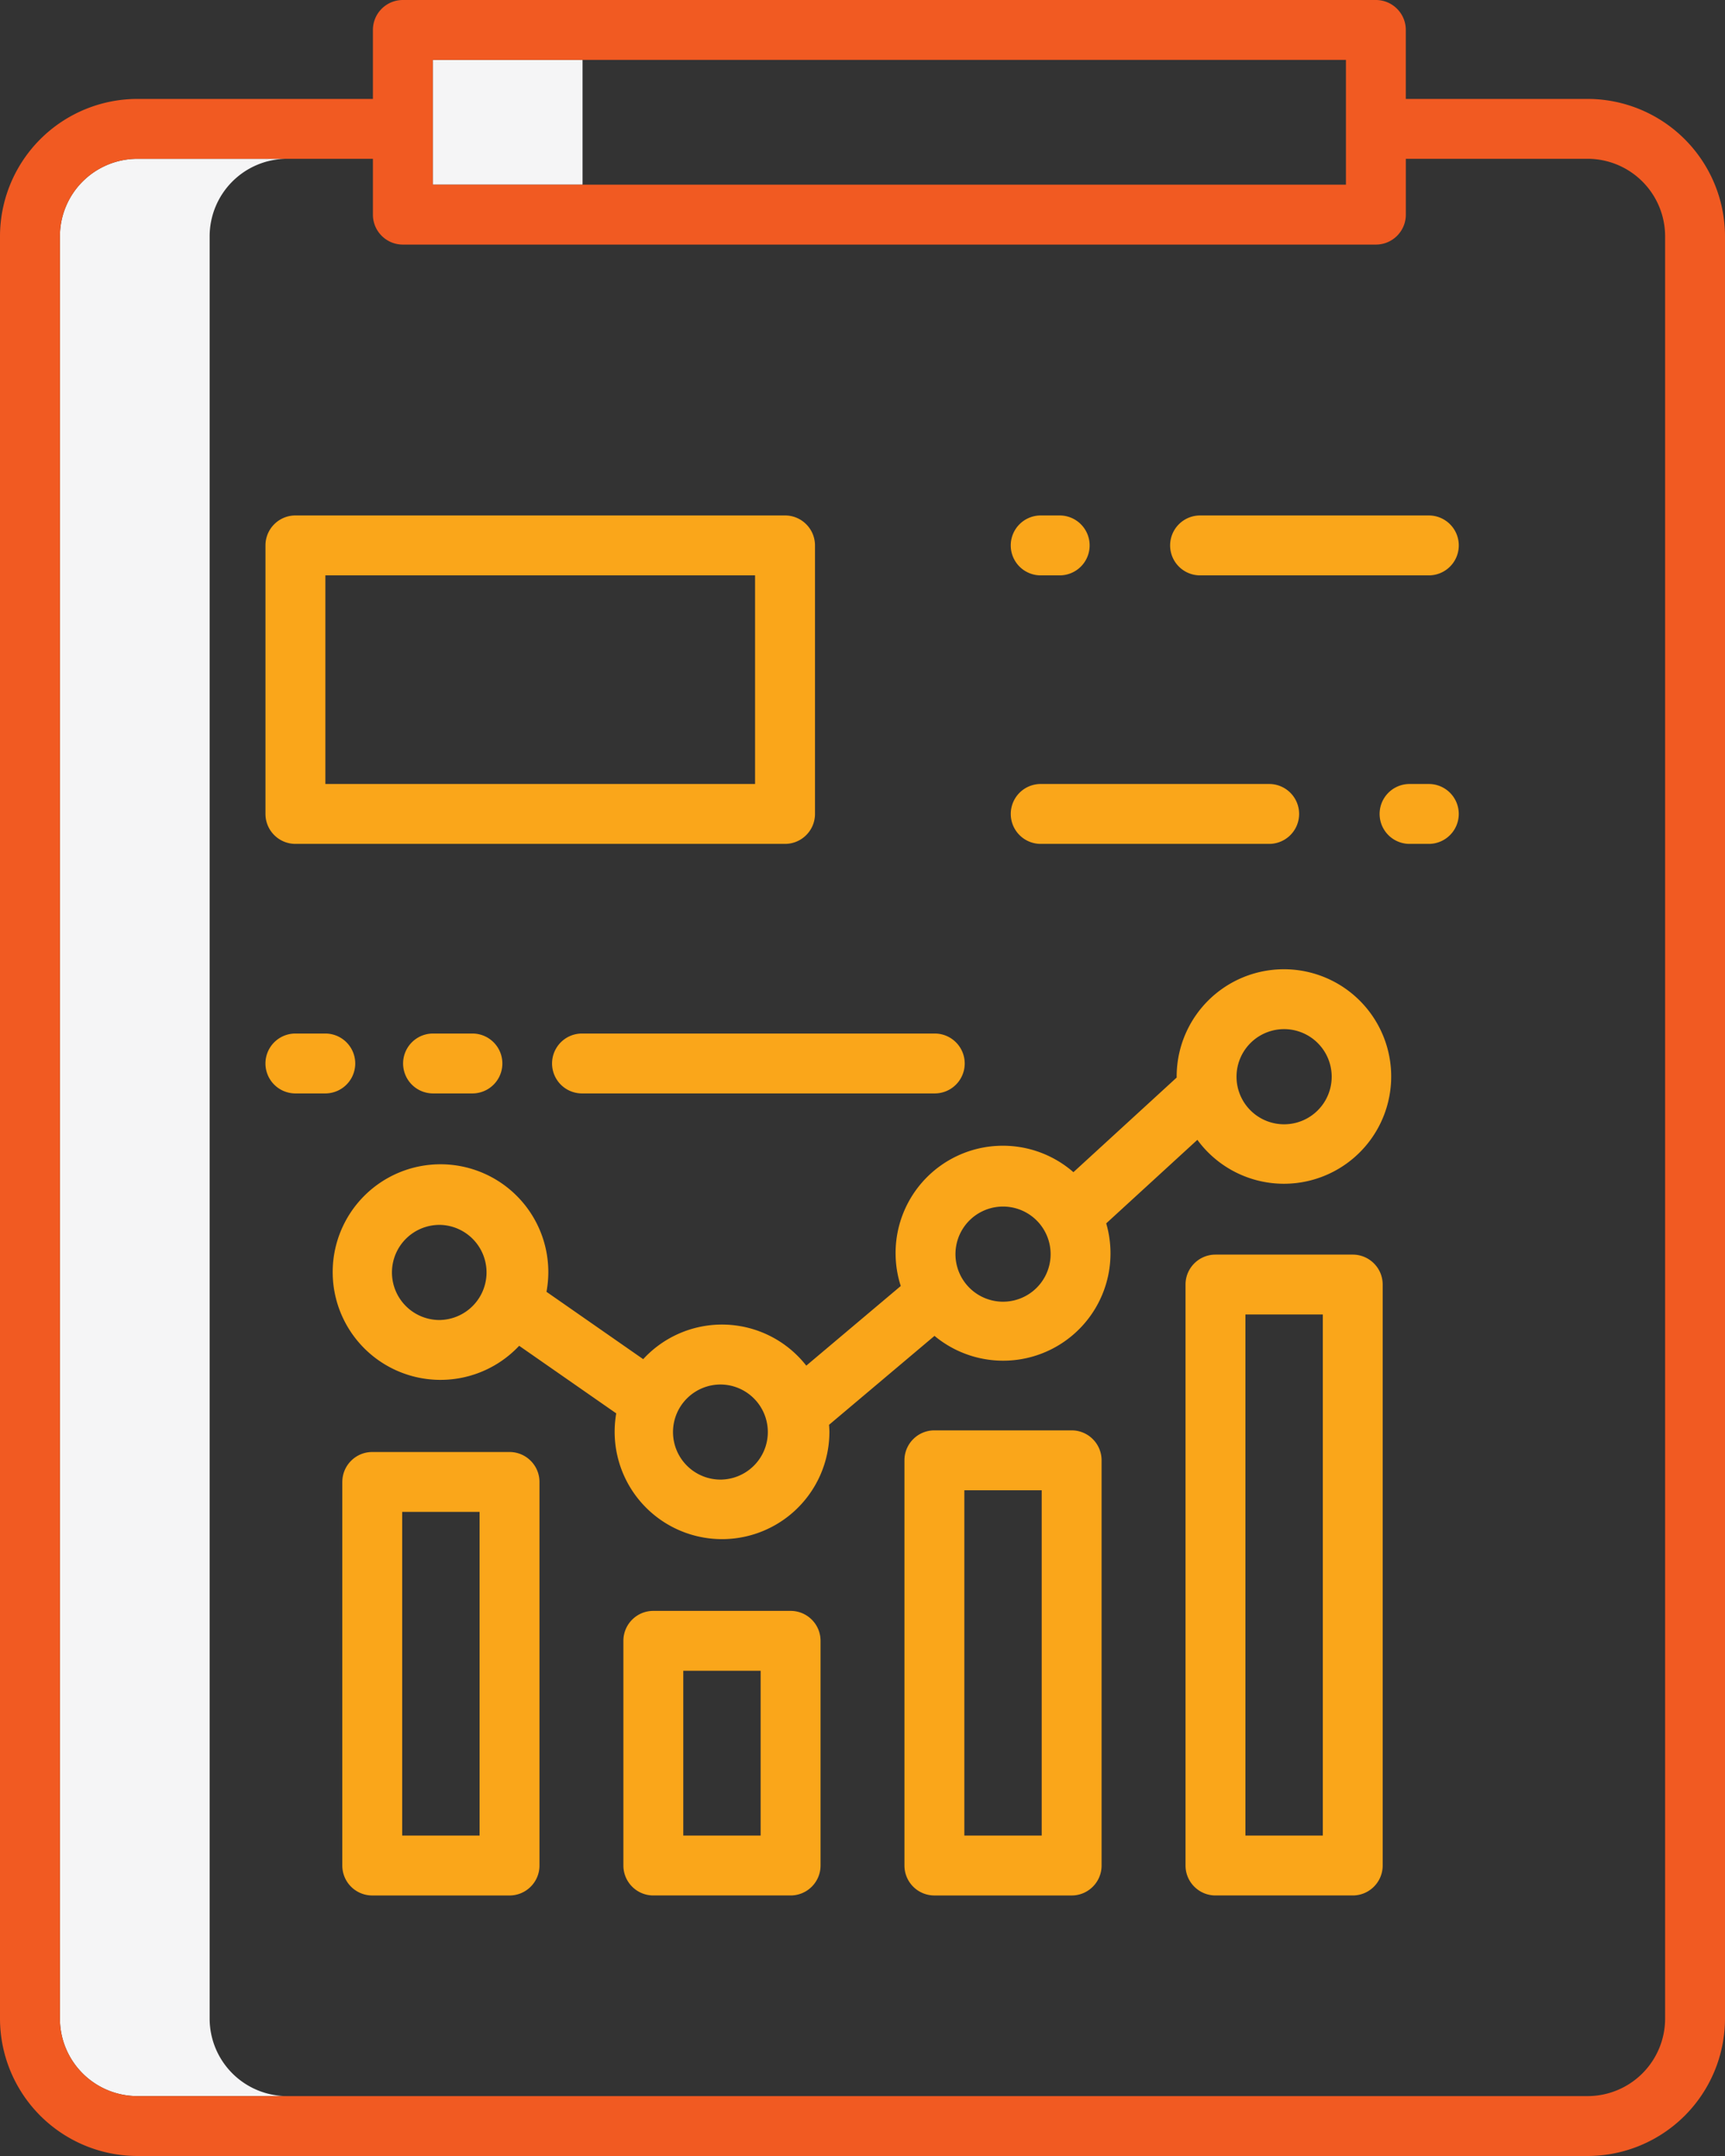
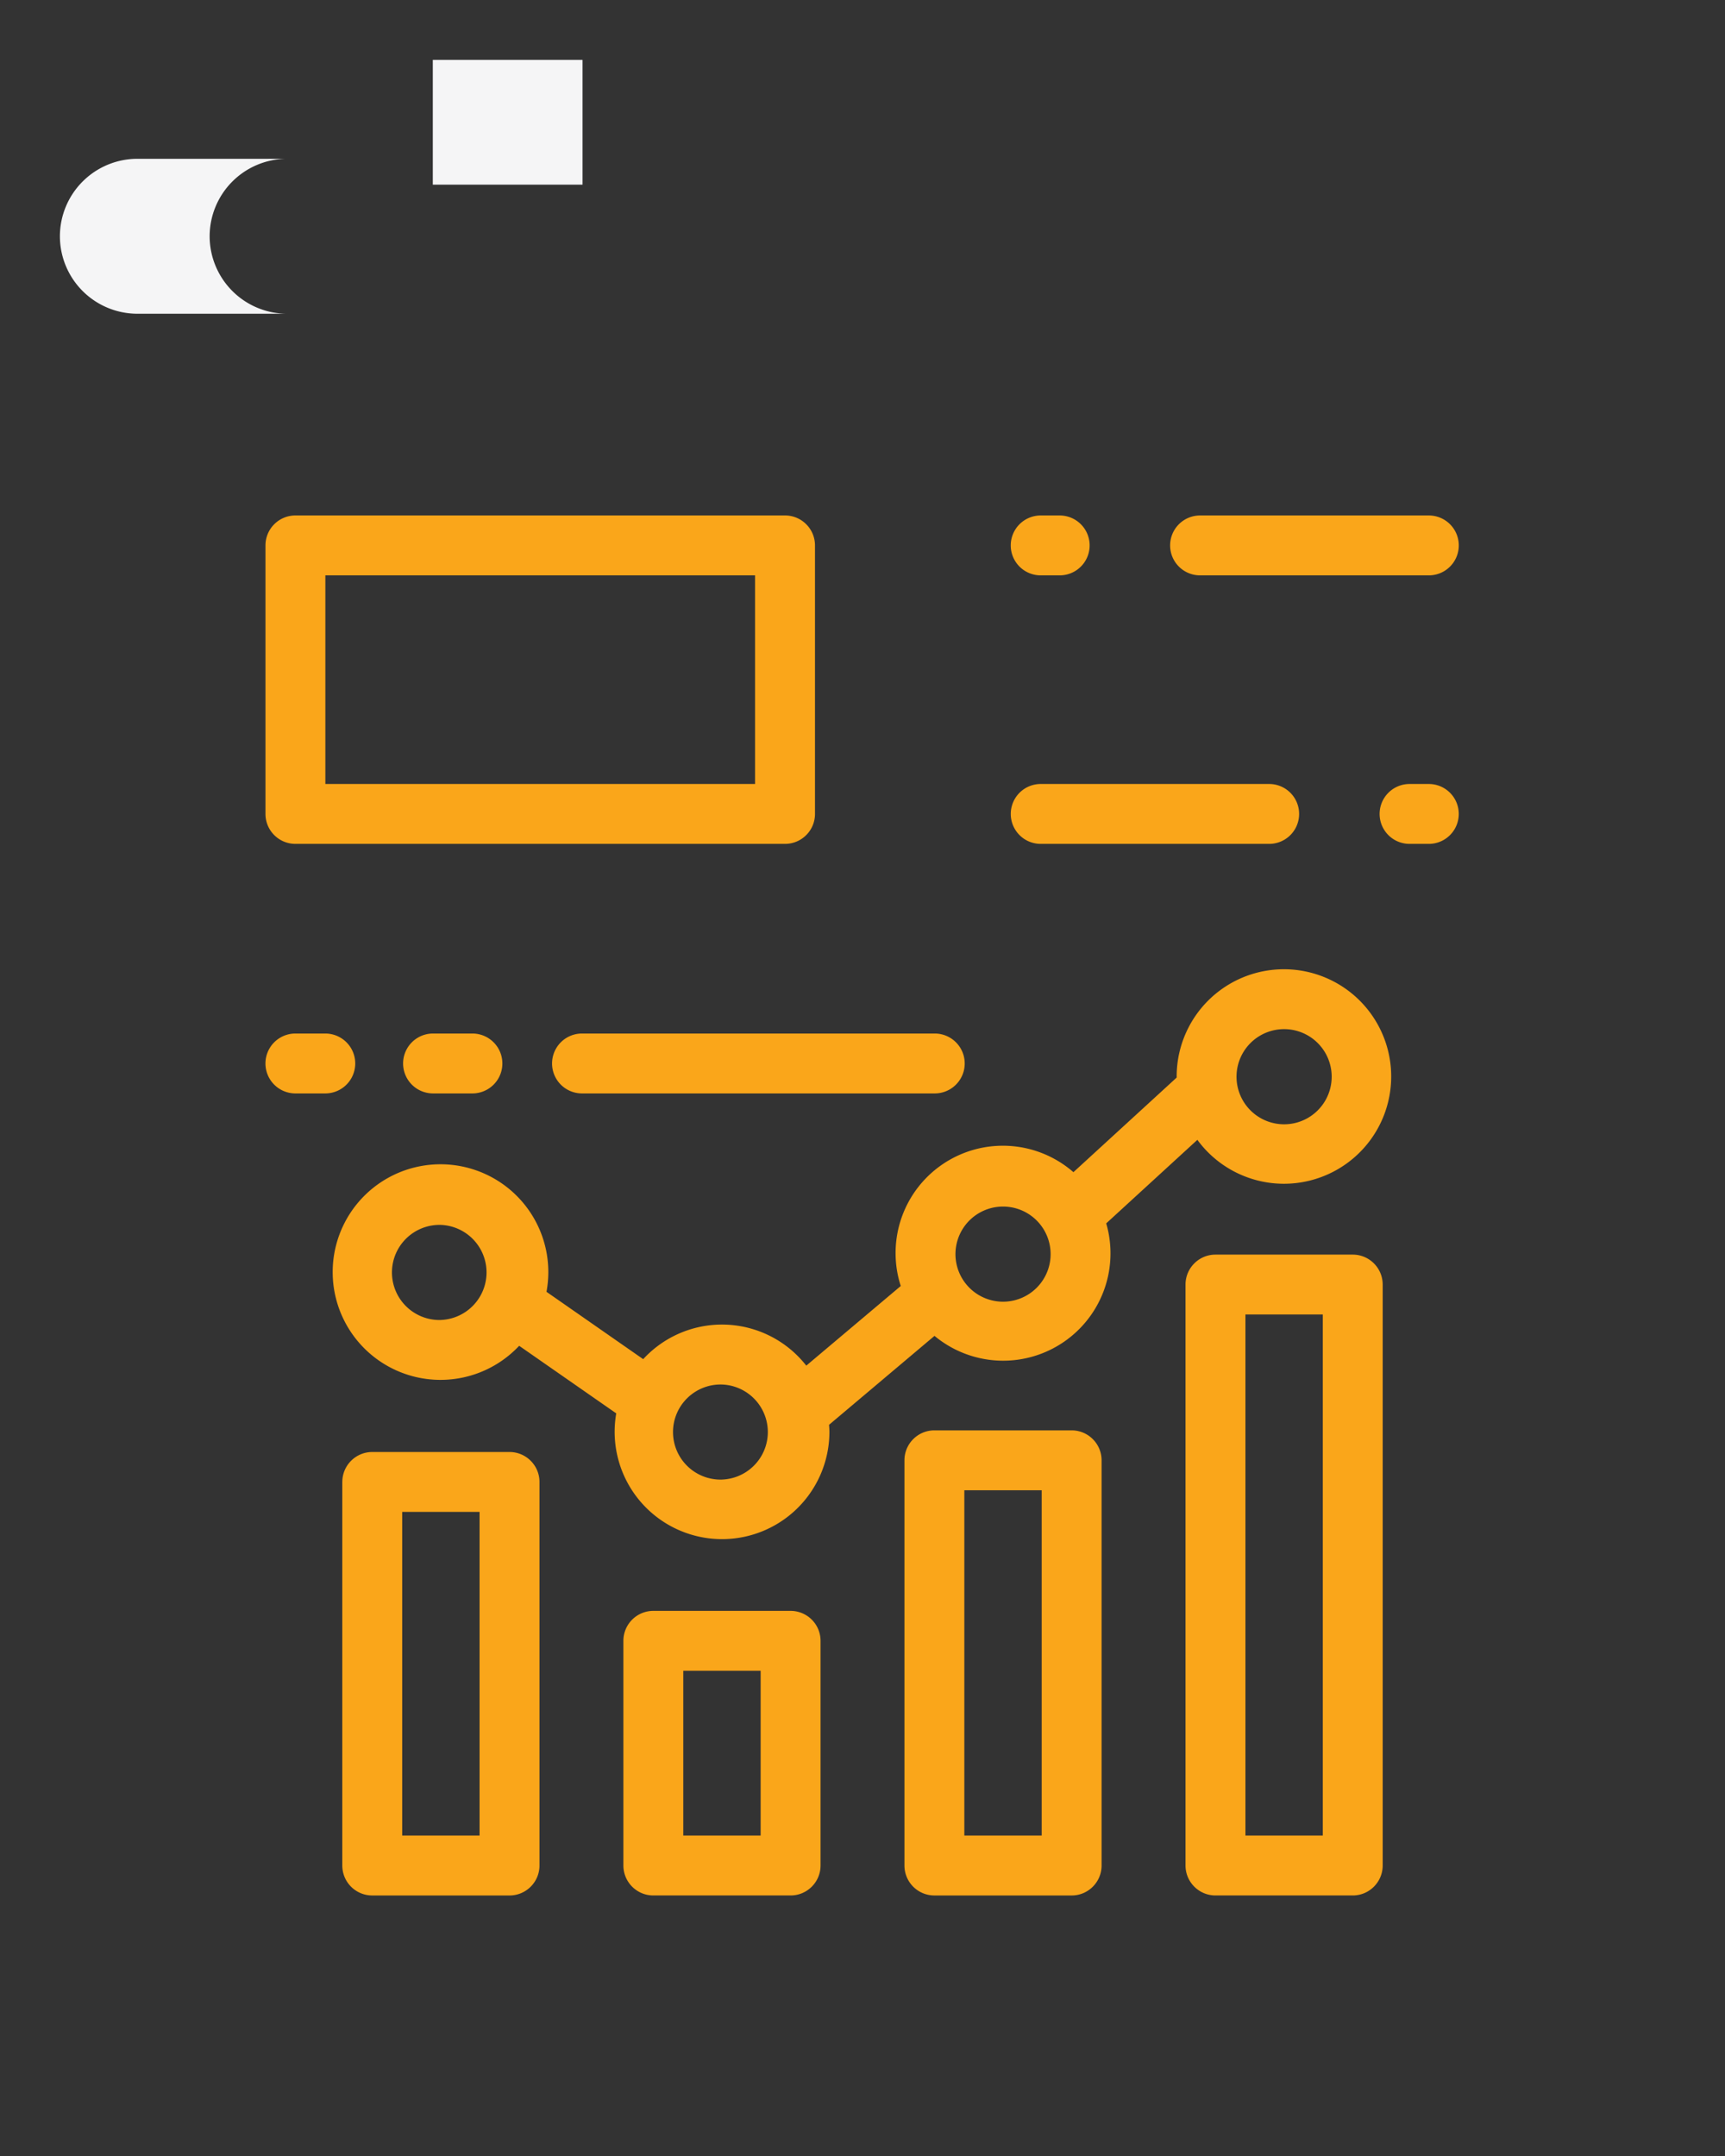
<svg xmlns="http://www.w3.org/2000/svg" width="88" height="110" fill="none">
  <rect width="100%" height="100%" fill="#333333" stroke="none" />
-   <path d="M22.08 3.056h7.638v6.367h-7.639V3.056ZM10.695 102.992V12.055a3.957 3.957 0 0 1 3.952-3.953H7.008a3.958 3.958 0 0 0-3.952 3.953v90.937a3.957 3.957 0 0 0 3.953 3.952h7.64a3.957 3.957 0 0 1-3.954-3.952Z" fill="#F5F5F6" />
-   <path d="M20.551 0c-.844 0-1.527.684-1.527 1.528v3.519H7.009A7.017 7.017 0 0 0 0 12.055v90.937A7.017 7.017 0 0 0 7.01 110H80.99a7.017 7.017 0 0 0 7.01-7.008V12.055a7.018 7.018 0 0 0-7.009-7.008h-9.275v-3.52C71.717.685 71.033 0 70.189 0H20.551Zm1.528 3.056h46.583v6.367H22.079V3.056Zm58.912 5.046a3.958 3.958 0 0 1 3.954 3.953v90.937a3.957 3.957 0 0 1-3.954 3.952H7.01a3.957 3.957 0 0 1-3.953-3.952V12.055a3.958 3.958 0 0 1 3.952-3.953h12.015v2.85c0 .842.683 1.527 1.527 1.527h49.64c.843 0 1.527-.684 1.527-1.528V8.102h9.274Z" fill="#F15A22" />
+   <path d="M22.08 3.056h7.638v6.367h-7.639V3.056ZM10.695 102.992V12.055a3.957 3.957 0 0 1 3.952-3.953H7.008a3.958 3.958 0 0 0-3.952 3.953a3.957 3.957 0 0 0 3.953 3.952h7.64a3.957 3.957 0 0 1-3.954-3.952Z" fill="#F5F5F6" />
  <path fill-rule="evenodd" clip-rule="evenodd" d="M15.07 43.055h24.978c.844 0 1.528-.684 1.528-1.527v-13.7c0-.844-.684-1.529-1.528-1.529H15.071c-.844 0-1.528.685-1.528 1.528v13.7c0 .844.684 1.528 1.528 1.528Zm1.529-13.7H38.52V40H16.598V29.355Zm29.089 34.583c0 .568.088 1.133.264 1.674l-4.82 4.064a5.46 5.46 0 0 0-8.32-.331l-4.933-3.436a5.5 5.5 0 1 0-1.394 2.754l4.952 3.448a5.478 5.478 0 1 0 10.875.952c0-.113-.008-.223-.016-.333l-.003-.035 5.38-4.538a5.476 5.476 0 0 0 8.76-5.74l4.65-4.262a5.472 5.472 0 1 0-1.056-3.22l.001.02.002.02-5.27 4.83a5.473 5.473 0 0 0-9.072 4.133Zm-23.197 3.409a2.427 2.427 0 1 1 .002-4.852 2.427 2.427 0 0 1-.002 4.85v.002Zm14.339 8.142a2.426 2.426 0 1 1-.002-4.85 2.426 2.426 0 0 1 .003 4.849h-.001Zm28.678-22.982a2.426 2.426 0 1 1 0 4.855 2.426 2.426 0 0 1 0-4.855ZM53.596 63.938a2.427 2.427 0 1 1-4.853-.002 2.427 2.427 0 0 1 4.853.002Zm8.411.073c-.843 0-1.528.684-1.528 1.527v29.64c0 .844.685 1.529 1.528 1.529h7.003c.843 0 1.527-.685 1.527-1.528v-29.64c0-.844-.684-1.528-1.528-1.528h-7.002Zm5.475 29.64h-3.947V67.066h3.947v26.585ZM46.14 74.506c0-.843.683-1.528 1.527-1.528h7.003c.843 0 1.527.685 1.527 1.528V95.18c0 .843-.684 1.528-1.527 1.528h-7.003a1.528 1.528 0 0 1-1.527-1.528V74.506Zm3.055 19.145h3.947V76.034h-3.947V93.65ZM33.33 82.188c-.844 0-1.528.683-1.528 1.528v11.463c0 .843.684 1.528 1.527 1.528h7.003c.844 0 1.528-.685 1.528-1.528V83.716c0-.845-.684-1.528-1.528-1.528h-7.003Zm5.474 11.463h-3.947v-8.408h3.947v8.408Zm-21.341-18.04c0-.844.684-1.529 1.528-1.529h7.002c.843 0 1.528.685 1.528 1.528V95.18c0 .843-.685 1.528-1.528 1.528H18.99a1.528 1.528 0 0 1-1.528-1.528V75.61Zm3.055 18.04h3.947V77.138h-3.947v16.513ZM71.868 40h1.061a1.528 1.528 0 0 1 0 3.055h-1.06a1.528 1.528 0 0 1 0-3.055Zm-18.737 3.055h11.654a1.528 1.528 0 0 0 0-3.055H53.131a1.528 1.528 0 1 0 0 3.055ZM61.18 26.3H72.93a1.528 1.528 0 0 1 0 3.055H61.182a1.528 1.528 0 0 1 0-3.055Zm-8.05 3.055h.968a1.528 1.528 0 0 0 0-3.055h-.968a1.528 1.528 0 1 0 0 3.055ZM29.69 52.731h17.996a1.528 1.528 0 0 1 0 3.056H29.691a1.528 1.528 0 0 1 0-3.056ZM24.1 55.787a1.528 1.528 0 0 0 0-3.056h-2.008a1.528 1.528 0 0 0 0 3.056h2.008Zm-7.504 0H15.07a1.528 1.528 0 0 1 0-3.056h1.524a1.528 1.528 0 0 1 0 3.056Z" fill="#FAA61A" />
</svg>